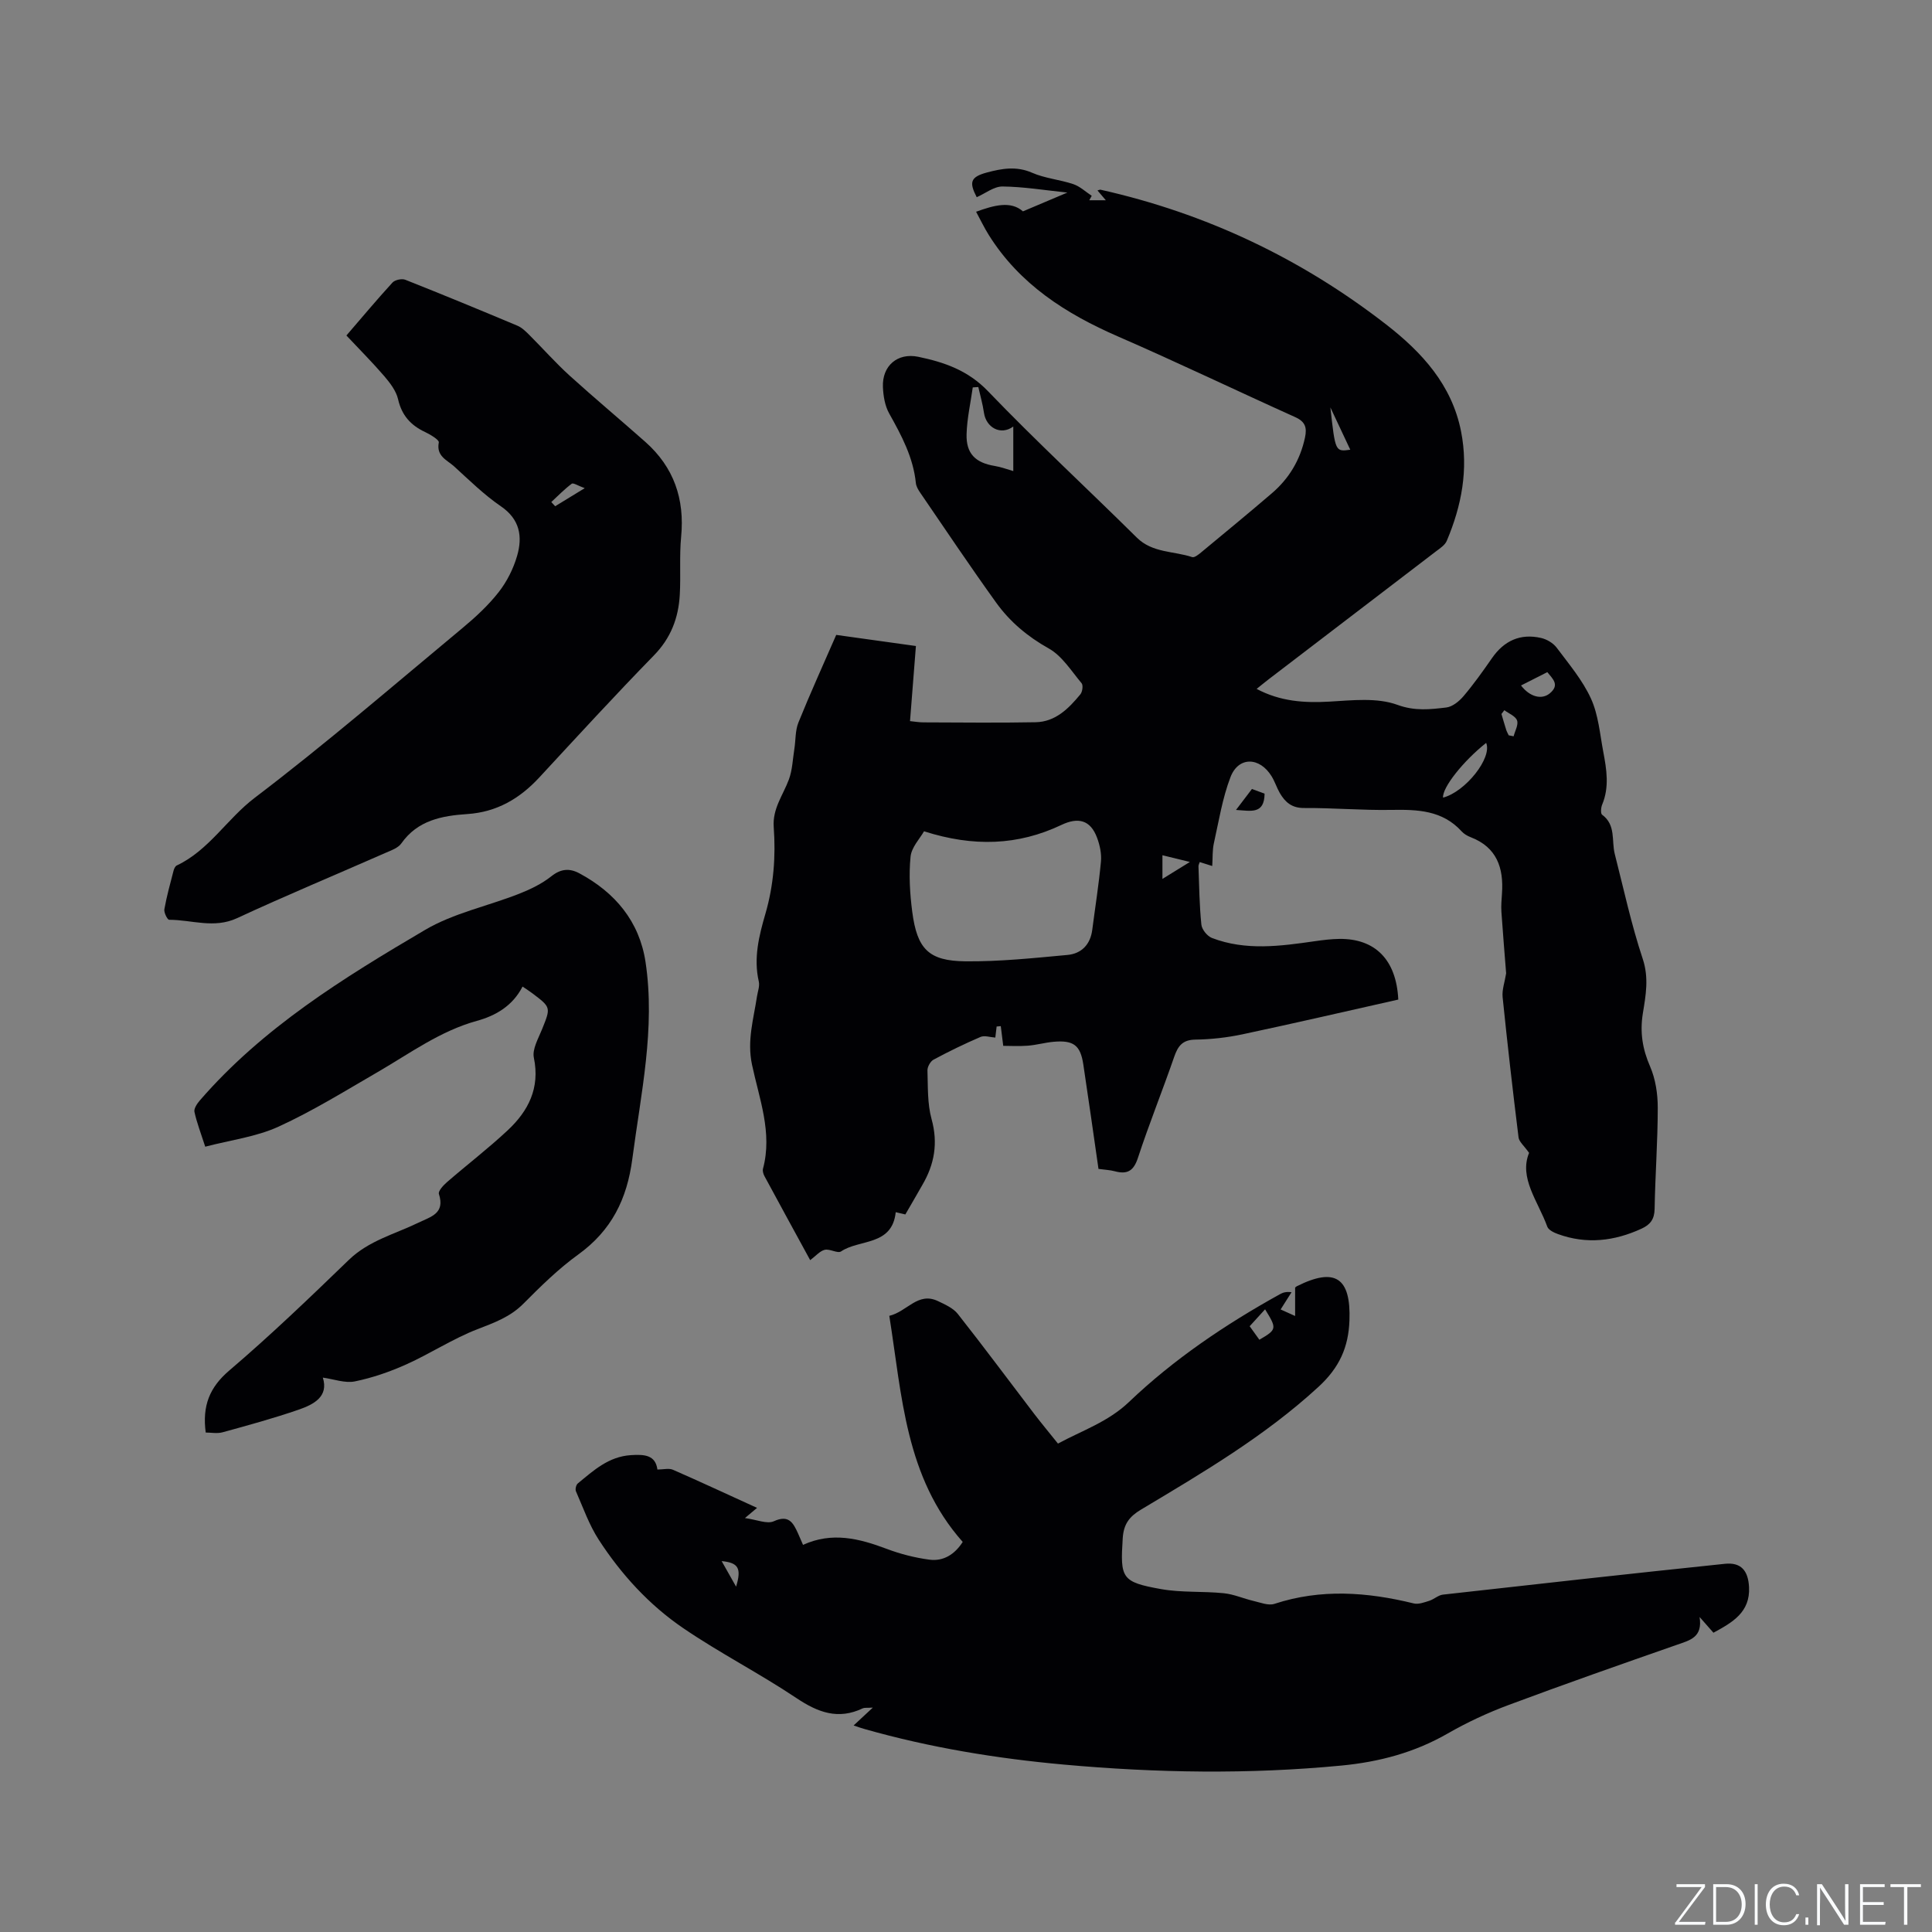
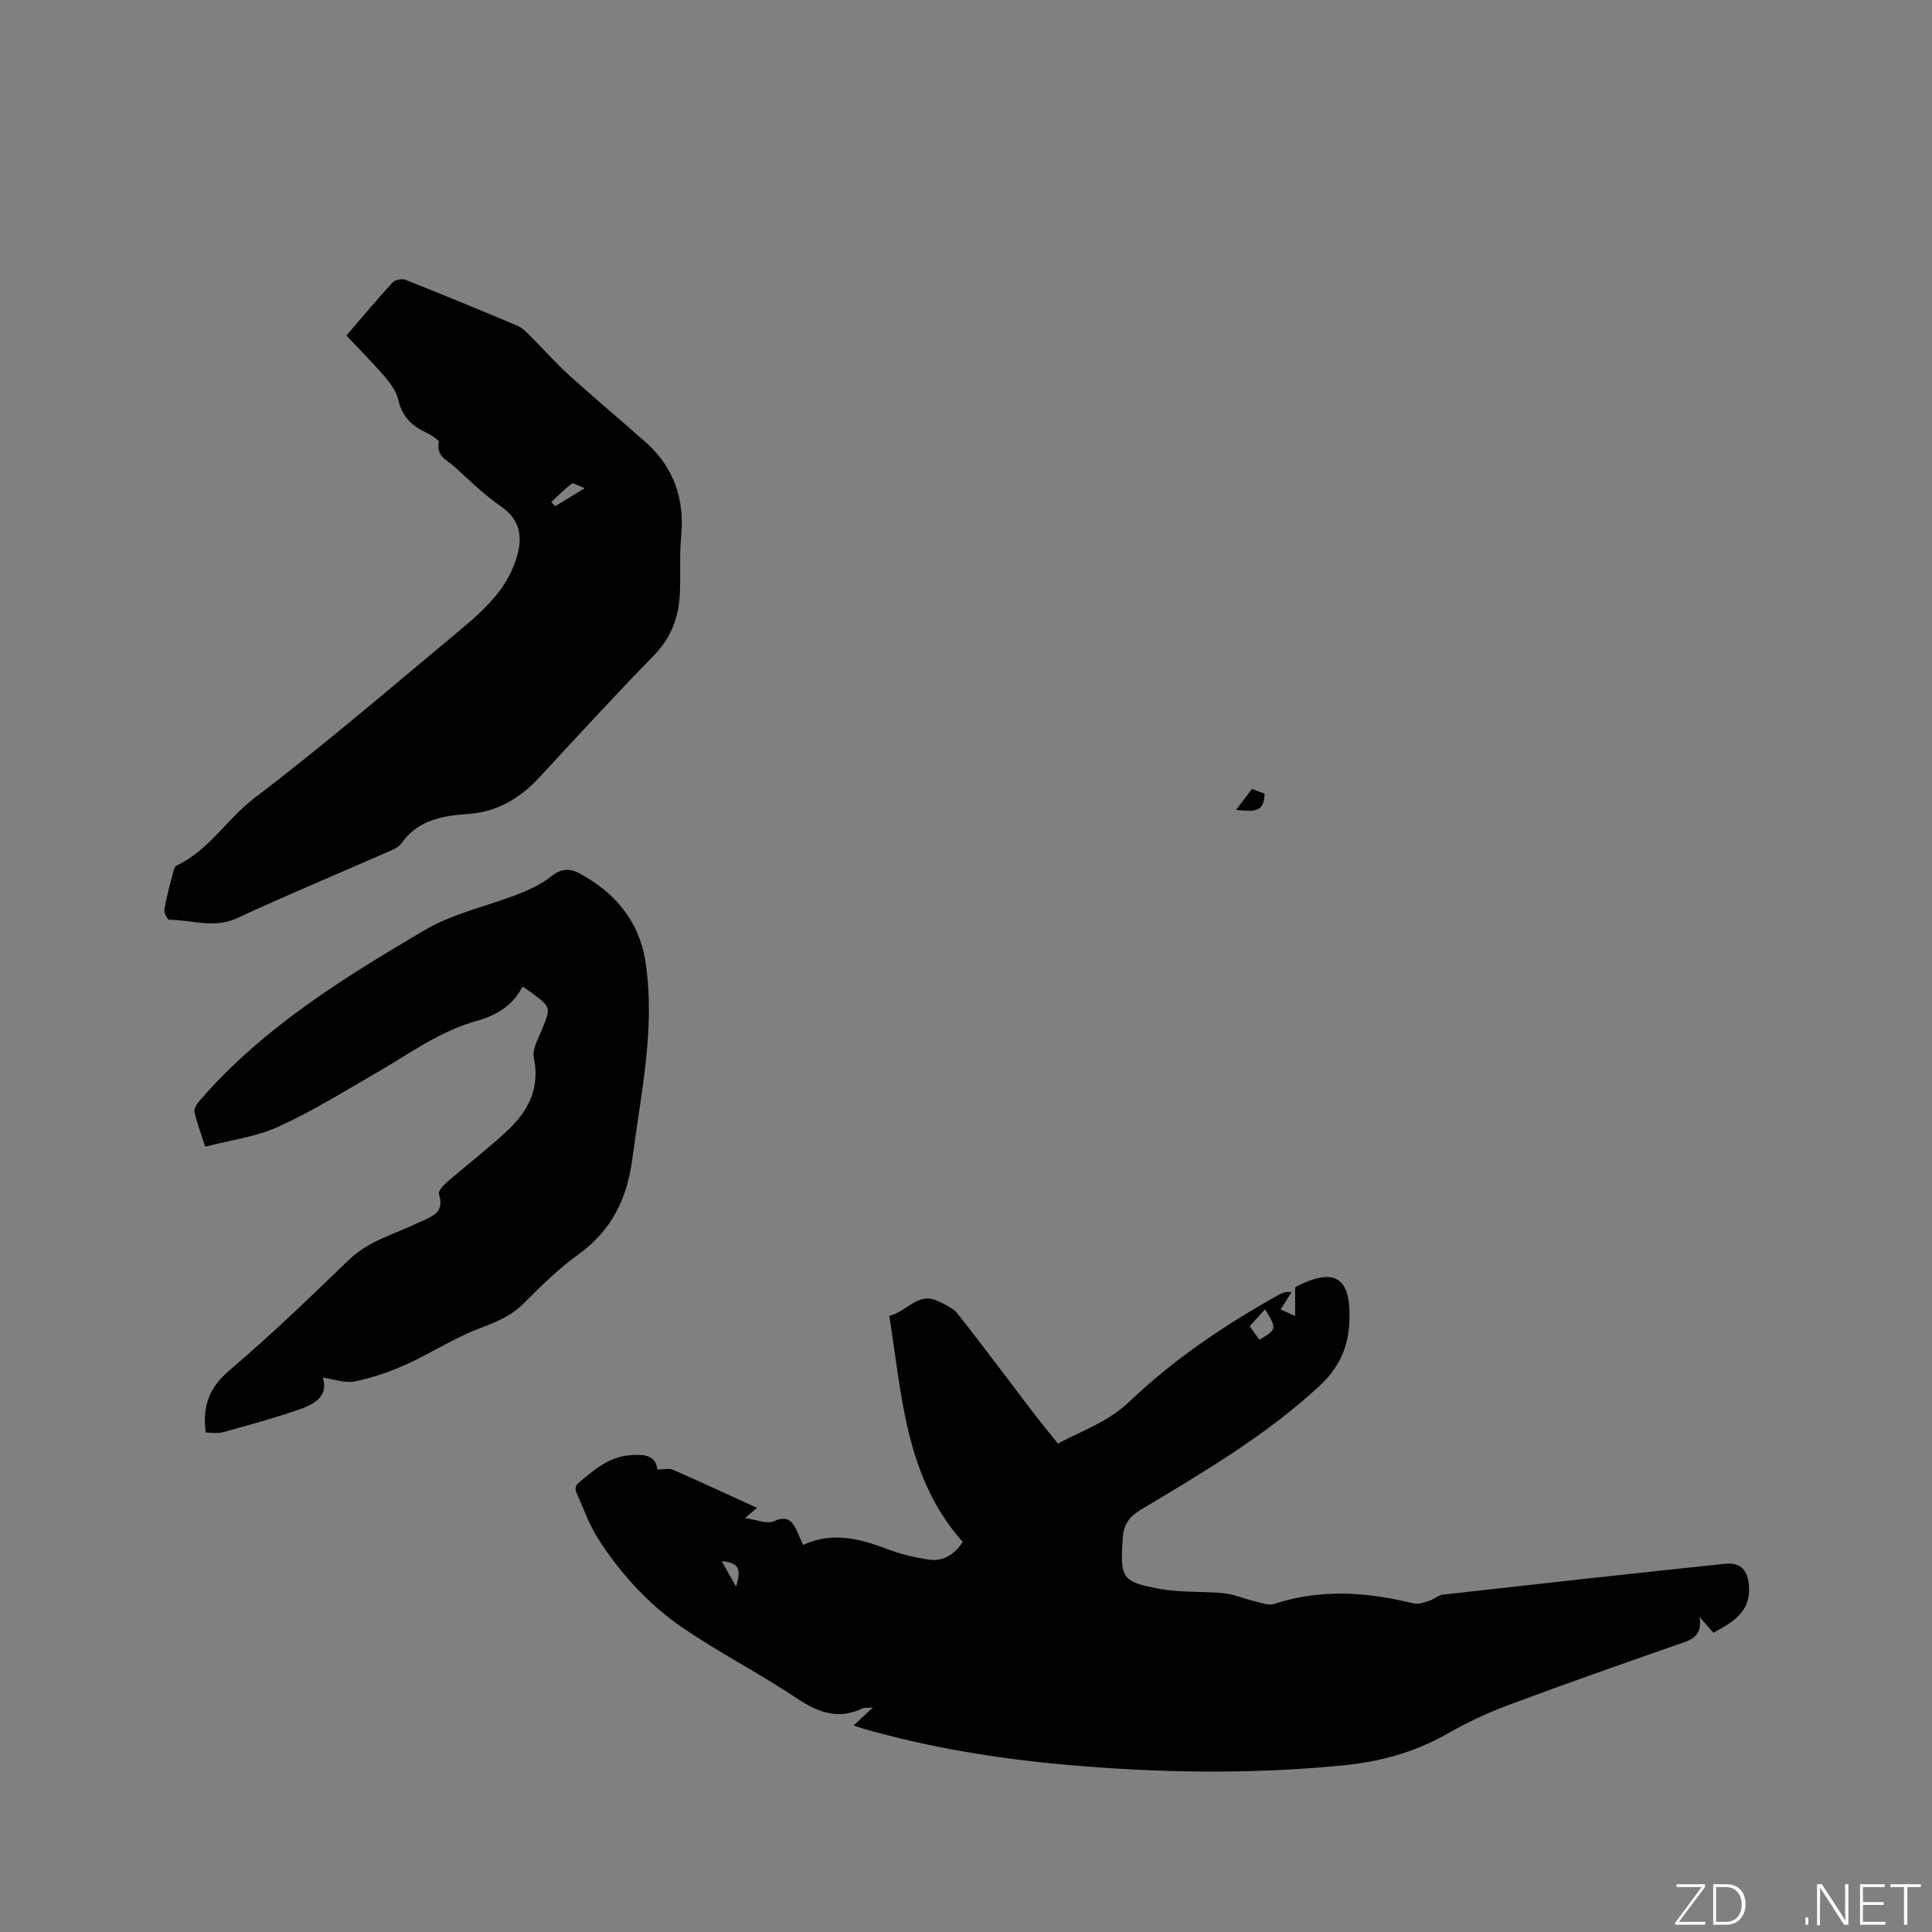
<svg xmlns="http://www.w3.org/2000/svg" enable-background="new 0 0 400 400" viewBox="0 0 400 400">
  <rect x="0" y="0" width="400" height="400" fill="#808080" stroke="none" />
  <g fill="#fafbfc">
    <path d="m346.9 398 5.4-7.3h-5.2v-.6h5.9v.6l-5.4 7.2h5.5l-.1.6h-6.2v-.5z" />
    <path d="m354.7 390.1h2.8c2.3 0 3.9 1.6 3.9 4.1s-1.6 4.3-3.9 4.3h-2.8zm.6 7.8h2c2.2 0 3.3-1.6 3.3-3.6 0-1.8-1-3.6-3.3-3.6h-2z" />
-     <path d="m363.9 390.1v8.4h-.6v-8.4z" />
-     <path d="m372.5 396.3c-.4 1.3-1.4 2.3-3.2 2.3-2.4 0-3.7-1.9-3.7-4.3 0-2.3 1.2-4.3 3.7-4.3 1.8 0 2.9 1 3.2 2.4h-.6c-.4-1.1-1.1-1.8-2.5-1.8-2.1 0-3 1.9-3 3.7s.9 3.7 3 3.7c1.4 0 2.1-.7 2.5-1.7z" />
    <path d="m373.8 398.5v-1.5h.6v1.5z" />
    <path d="m376.2 398.5v-8.4h1c1.3 2 4.4 6.7 4.9 7.6-.1-1.2-.1-2.4-.1-3.8v-3.8h.7v8.4h-.9c-1.2-1.9-4.4-6.8-5-7.7.1 1.1 0 2.3 0 3.9v3.9h-.6z" />
    <path d="m390 394.4h-4.3v3.5h4.7l-.1.6h-5.2v-8.4h5.1v.6h-4.5v3.1h4.3z" />
    <path d="m394.2 390.7h-2.8v-.6h6.3v.6h-2.8v7.8h-.7z" />
  </g>
-   <path d="m187.44 251.44c-.72-.17-1.41-.33-1.99-.47-.74 7.04-7.51 5.55-11.31 8.12-.72.48-2.33-.58-3.39-.33-1.02.25-1.85 1.28-3.01 2.14-3.24-5.94-6.38-11.67-9.48-17.42-.23-.44-.41-1.06-.29-1.51 2-7.47-.79-14.51-2.28-21.56-1.05-4.98.33-9.42 1.03-14.08.16-1.04.6-2.16.38-3.12-1.12-4.86.05-9.49 1.38-14.06 1.71-5.89 2.15-11.89 1.71-17.93-.27-3.81 1.93-6.58 3.13-9.81.74-1.98.8-4.21 1.14-6.33.29-1.83.17-3.81.84-5.48 2.45-6.07 5.17-12.04 7.83-18.15 5.49.77 10.82 1.51 16.5 2.3-.41 5.19-.8 10.21-1.22 15.55.99.1 1.89.26 2.79.26 7.74.02 15.48.12 23.22-.03 4.1-.08 6.84-2.84 9.26-5.78.43-.52.61-1.88.25-2.3-2.13-2.54-4.04-5.65-6.79-7.19-4.4-2.46-8.06-5.54-10.91-9.51-5.38-7.48-10.51-15.14-15.71-22.74-.41-.6-.83-1.31-.9-2-.54-5.31-2.97-9.85-5.52-14.4-.89-1.58-1.22-3.62-1.3-5.47-.19-4.4 3.02-7.16 7.32-6.27 5.38 1.12 10.28 2.8 14.42 7.11 9.98 10.39 20.58 20.18 30.82 30.32 3.25 3.21 7.62 2.76 11.46 4.04.47.16 1.32-.52 1.86-.97 4.9-4.06 9.81-8.1 14.64-12.24 3.56-3.05 5.86-6.87 6.86-11.52.44-2.07.08-3.29-1.98-4.23-12.25-5.52-24.37-11.34-36.69-16.7-10.82-4.71-20.4-10.81-26.8-21.04-.94-1.5-1.7-3.1-2.62-4.8 3.77-1.37 7.19-2.29 9.7-.08 3.28-1.39 6.03-2.55 9.19-3.89-4.71-.49-9.06-1.21-13.41-1.26-1.77-.02-3.56 1.43-5.35 2.22-1.62-3.12-1.31-4.2 2.16-5.13 3.04-.81 6.07-1.35 9.29.06 2.67 1.17 5.74 1.42 8.54 2.36 1.39.47 2.56 1.59 3.82 2.42-.17.31-.34.61-.51.92h3.43c-.71-.83-1.2-1.41-1.73-2.03.28-.07.49-.19.65-.15 21.79 4.88 41.51 14.23 59.12 27.9 7.38 5.73 13.61 12.48 15.51 22.16 1.55 7.88.11 15.37-2.96 22.63-.37.89-1.4 1.55-2.23 2.18-11.53 8.83-23.07 17.64-34.61 26.46-.75.57-1.48 1.18-2.53 2.02 4.95 2.62 9.89 2.93 15.12 2.63 4.69-.27 9.82-.87 14.03.67 3.65 1.33 6.77.94 10.11.55 1.28-.15 2.67-1.28 3.57-2.34 2.12-2.5 4.03-5.19 5.9-7.88 2.51-3.62 5.87-5.15 10.15-4.18 1.2.27 2.55 1.07 3.27 2.05 2.54 3.39 5.35 6.72 7.08 10.52 1.53 3.36 1.84 7.29 2.54 11 .69 3.64 1.29 7.31-.23 10.94-.26.62-.35 1.84-.01 2.09 2.9 2.12 1.92 5.38 2.62 8.13 1.85 7.26 3.43 14.61 5.79 21.71 1.31 3.94.63 7.57.03 11.25-.64 3.94-.09 7.4 1.5 11.05 1.12 2.59 1.58 5.65 1.58 8.5 0 6.99-.53 13.98-.65 20.98-.04 2.13-.89 3.25-2.72 4.09-5.63 2.58-11.36 3.26-17.27 1.12-.84-.3-1.97-.84-2.23-1.54-1.9-5.25-5.91-10.08-3.77-15.28-1.07-1.52-2.07-2.3-2.18-3.2-1.2-9.67-2.31-19.36-3.3-29.06-.15-1.51.44-3.09.73-4.91-.31-3.98-.68-8.35-.98-12.73-.08-1.26.03-2.54.12-3.81.37-5.3-1.07-9.57-6.49-11.65-.68-.26-1.38-.67-1.86-1.2-3.98-4.38-9.12-4.54-14.53-4.45-6.03.11-12.07-.43-18.11-.39-2.55.01-3.91-1.22-5.02-3.12-.63-1.1-1.01-2.34-1.67-3.42-2.47-4.06-6.87-4.17-8.53.14-1.68 4.38-2.42 9.13-3.45 13.74-.31 1.41-.22 2.92-.33 4.67-1.04-.33-1.78-.56-2.59-.82-.1.33-.27.61-.26.88.15 4.03.19 8.06.6 12.06.1 1.02 1.22 2.41 2.2 2.78 7 2.68 14.17 1.69 21.33.66 1.67-.24 3.37-.45 5.06-.47 7.33-.08 11.78 4.25 12.18 12.56-10.64 2.39-21.42 4.89-32.24 7.19-3.2.68-6.51 1.05-9.78 1.1-2.65.04-3.59 1.31-4.37 3.55-2.42 7-5.2 13.88-7.51 20.92-.89 2.73-2.2 3.48-4.78 2.79-1.01-.27-2.09-.31-3.39-.49-1.04-7.2-2.05-14.42-3.14-21.62-.6-3.99-2.02-5.06-6.15-4.7-1.79.16-3.55.67-5.34.81-1.85.14-3.72.03-5.09.03-.22-1.72-.36-2.9-.51-4.08-.29.03-.57.05-.86.08-.09.8-.19 1.61-.27 2.29-1.07-.07-2.24-.49-3.07-.13-3.31 1.42-6.55 3-9.72 4.7-.65.35-1.28 1.48-1.26 2.23.11 3.37-.03 6.87.85 10.07 1.38 4.99.6 9.38-1.93 13.68-1.08 1.91-2.2 3.83-3.5 6.07zm3.87-79.33c-.84 1.49-2.6 3.3-2.79 5.27-.37 3.75-.14 7.63.35 11.39 1.01 7.72 3.39 10.19 11.03 10.26 7.04.07 14.09-.67 21.12-1.32 2.88-.27 4.73-2.15 5.12-5.2.61-4.71 1.36-9.41 1.8-14.13.15-1.62-.23-3.41-.81-4.95-1.37-3.67-3.9-4.29-7.37-2.64-8.99 4.27-18.21 4.59-28.45 1.32zm18.48-83.8c-2.65 1.93-5.63.17-6.07-2.84-.26-1.8-.77-3.56-1.17-5.34-.38.03-.76.05-1.15.08-.45 3.22-1.19 6.44-1.28 9.67-.12 4.05 1.85 5.94 5.83 6.59 1.34.22 2.63.72 3.84 1.06 0-2.63 0-5.65 0-9.22zm97.9 65.5c-4.79 3.8-9.11 9.28-8.92 11.33 4.67-1.23 10.23-8.28 8.92-11.33zm7.22-11.89c1.84 2.4 4.31 3 5.96 1.63 2.11-1.76.61-2.98-.51-4.39-1.9.96-3.65 1.85-5.45 2.76zm-39.47-57.57c1.02 9.19 1.02 9.19 4.12 8.76-1.4-2.98-2.76-5.87-4.12-8.76zm-29.09 94.11c-2.44-.6-4-.98-5.68-1.39v4.9c1.86-1.15 3.36-2.07 5.68-3.51zm66.01-26.22c.34.07.68.13 1.02.2.28-1.11 1.03-2.38.71-3.28s-1.71-1.43-2.63-2.12c-.2.26-.4.52-.6.78.33 1.11.64 2.22.99 3.31.13.39.34.74.51 1.11z" fill="#010104" />
  <path d="m176.73 357.24c1.28-1.19 2.36-2.19 3.98-3.7-1.27.08-1.73-.01-2.08.15-5.07 2.42-9.26.87-13.72-2.11-7.64-5.12-15.88-9.32-23.47-14.5-7.05-4.8-12.83-11.13-17.48-18.3-1.99-3.07-3.23-6.64-4.72-10.03-.18-.42.03-1.33.39-1.62 3.26-2.68 6.35-5.56 10.99-5.86 2.87-.19 5.09 0 5.49 2.98 1.24 0 2.38-.32 3.22.05 5.72 2.5 11.37 5.14 17.41 7.89-.72.61-1.27 1.06-2.51 2.11 2.47.33 4.59 1.29 5.98.66 3.1-1.41 4 .31 4.99 2.46.34.75.66 1.51 1.06 2.43 6.01-2.75 11.63-1.32 17.31.82 2.83 1.07 5.84 1.84 8.84 2.24 2.94.39 5.27-1.11 6.91-3.67-11.91-13.42-12.56-30.28-15.2-46.81 3.71-.88 5.92-5.04 10.08-3.05 1.47.7 3.14 1.44 4.1 2.65 5.38 6.82 10.56 13.81 15.83 20.71 1.54 2.01 3.17 3.96 4.91 6.14 5.09-2.75 10.36-4.48 14.7-8.61 9.3-8.88 19.97-16.06 31.22-22.3.61-.34 1.28-.59 2.44-.43-.68 1.07-1.36 2.15-2.26 3.57.73.33 1.86.84 3 1.35 0-1.84 0-3.67 0-5.84-.08.08.1-.2.36-.32 7.91-3.97 11.21-1.8 10.89 7.09-.2 5.51-2.05 9.73-6.41 13.74-11.12 10.23-23.97 17.77-36.77 25.43-2.4 1.44-3.57 2.99-3.76 5.89-.53 8.31-.29 9.09 7.96 10.56 4.24.75 8.65.41 12.96.85 2.09.21 4.1 1.12 6.17 1.6 1.42.33 3.07 1.01 4.32.6 9.63-3.16 19.2-2.45 28.83-.09.98.24 2.18-.21 3.22-.54.98-.31 1.86-1.17 2.83-1.28 19.45-2.19 38.9-4.35 58.37-6.38 3.35-.35 4.83 1.4 5.01 4.82.26 5.22-3.43 7.31-7.37 9.45-.78-.88-1.58-1.79-2.87-3.26.67 4.19-1.95 4.8-4.56 5.71-11.69 4.08-23.38 8.18-34.98 12.51-4.35 1.62-8.62 3.61-12.64 5.92-6.85 3.93-14.16 5.87-21.97 6.62-19.17 1.84-38.31 1.53-57.46-.2-13.95-1.26-27.73-3.52-41.23-7.35-.68-.18-1.38-.44-2.31-.75zm84.01-79.86c3.63-2.13 3.66-2.28 1.18-6.3-1.07 1.17-2.08 2.29-3.19 3.5.72.99 1.31 1.81 2.01 2.8zm-108.34 51.12c1.16-3.81.48-4.96-2.99-5.29.98 1.72 1.89 3.33 2.99 5.29z" fill="#010104" />
  <path d="m71.72 69.46c3.27-3.79 6.32-7.45 9.54-10.96.51-.56 1.93-.86 2.65-.58 7.77 3.08 15.5 6.27 23.21 9.51.93.39 1.74 1.19 2.48 1.93 2.78 2.77 5.38 5.72 8.28 8.36 5.16 4.68 10.52 9.15 15.73 13.77 5.91 5.24 8.17 11.82 7.41 19.66-.38 3.99-.05 8.04-.28 12.05-.28 4.77-1.86 8.92-5.36 12.5-8.07 8.27-15.88 16.79-23.73 25.27-4.05 4.37-8.79 7.16-14.88 7.57-5.24.35-10.3 1.27-13.68 6.08-.66.94-2.06 1.43-3.21 1.93-10.27 4.52-20.64 8.83-30.81 13.55-4.78 2.21-9.38.33-14.05.33-.36 0-1.11-1.5-.99-2.18.48-2.7 1.22-5.35 1.91-8.01.1-.39.34-.9.65-1.05 6.67-3.15 10.4-9.64 16.13-14 14.76-11.22 28.82-23.35 43.09-35.21 2.68-2.23 5.29-4.65 7.43-7.38 1.71-2.18 3.05-4.85 3.82-7.51 1.15-3.97.61-7.56-3.36-10.27-3.48-2.38-6.54-5.4-9.67-8.25-1.45-1.32-3.75-2.1-3.18-4.97.1-.53-1.76-1.64-2.86-2.16-2.96-1.4-4.81-3.44-5.57-6.77-.39-1.73-1.66-3.38-2.86-4.79-2.46-2.86-5.15-5.55-7.84-8.42zm49.34 31.61c-1.38-.5-2.37-1.16-2.69-.92-1.51 1.13-2.84 2.5-4.23 3.79.27.29.53.58.8.87 1.75-1.08 3.52-2.15 6.12-3.74z" fill="#010104" />
  <path d="m66.84 285.22c1.23 3.91-1.84 5.54-4.99 6.63-5.18 1.79-10.48 3.24-15.77 4.69-1.12.31-2.41.05-3.49.05-.73-5.53.78-9.35 4.89-12.85 8.54-7.28 16.66-15.08 24.74-22.89 4.14-4.01 9.54-5.34 14.44-7.72 2.58-1.25 5.52-1.89 4.21-5.94-.19-.58.92-1.79 1.66-2.43 4.16-3.61 8.55-6.97 12.57-10.73 4.28-4 6.74-8.75 5.43-15.04-.37-1.78.93-3.98 1.7-5.9 1.82-4.53 1.88-4.51-2.07-7.48-.57-.43-1.18-.81-1.97-1.35-2.06 4-5.54 6.02-9.46 7.1-7.61 2.1-13.85 6.72-20.52 10.59-6.77 3.92-13.45 8.07-20.54 11.31-4.61 2.11-9.89 2.77-15.18 4.15-.91-2.83-1.75-4.98-2.23-7.2-.15-.68.54-1.71 1.1-2.36 13.04-15.07 29.76-25.39 46.64-35.32 5.92-3.49 13.03-4.94 19.52-7.5 2.33-.92 4.68-2.06 6.62-3.6 1.98-1.58 3.78-1.7 5.79-.63 7.43 3.98 12.45 9.98 13.72 18.37 2.07 13.74-.96 27.19-2.73 40.74-1.1 8.4-4.33 14.86-11.22 19.84-4.1 2.96-7.77 6.58-11.35 10.18-2.73 2.74-6.02 3.92-9.51 5.27-5.07 1.96-9.71 5.03-14.69 7.27-3.42 1.54-7.04 2.79-10.7 3.54-2.04.4-4.35-.48-6.61-.79z" fill="#010104" />
  <path d="m255.9 167.69c1.26-1.66 2.19-2.89 3.3-4.34.91.34 1.81.68 2.62.97-.06 4.35-2.84 3.55-5.92 3.37z" fill="#010104" />
</svg>